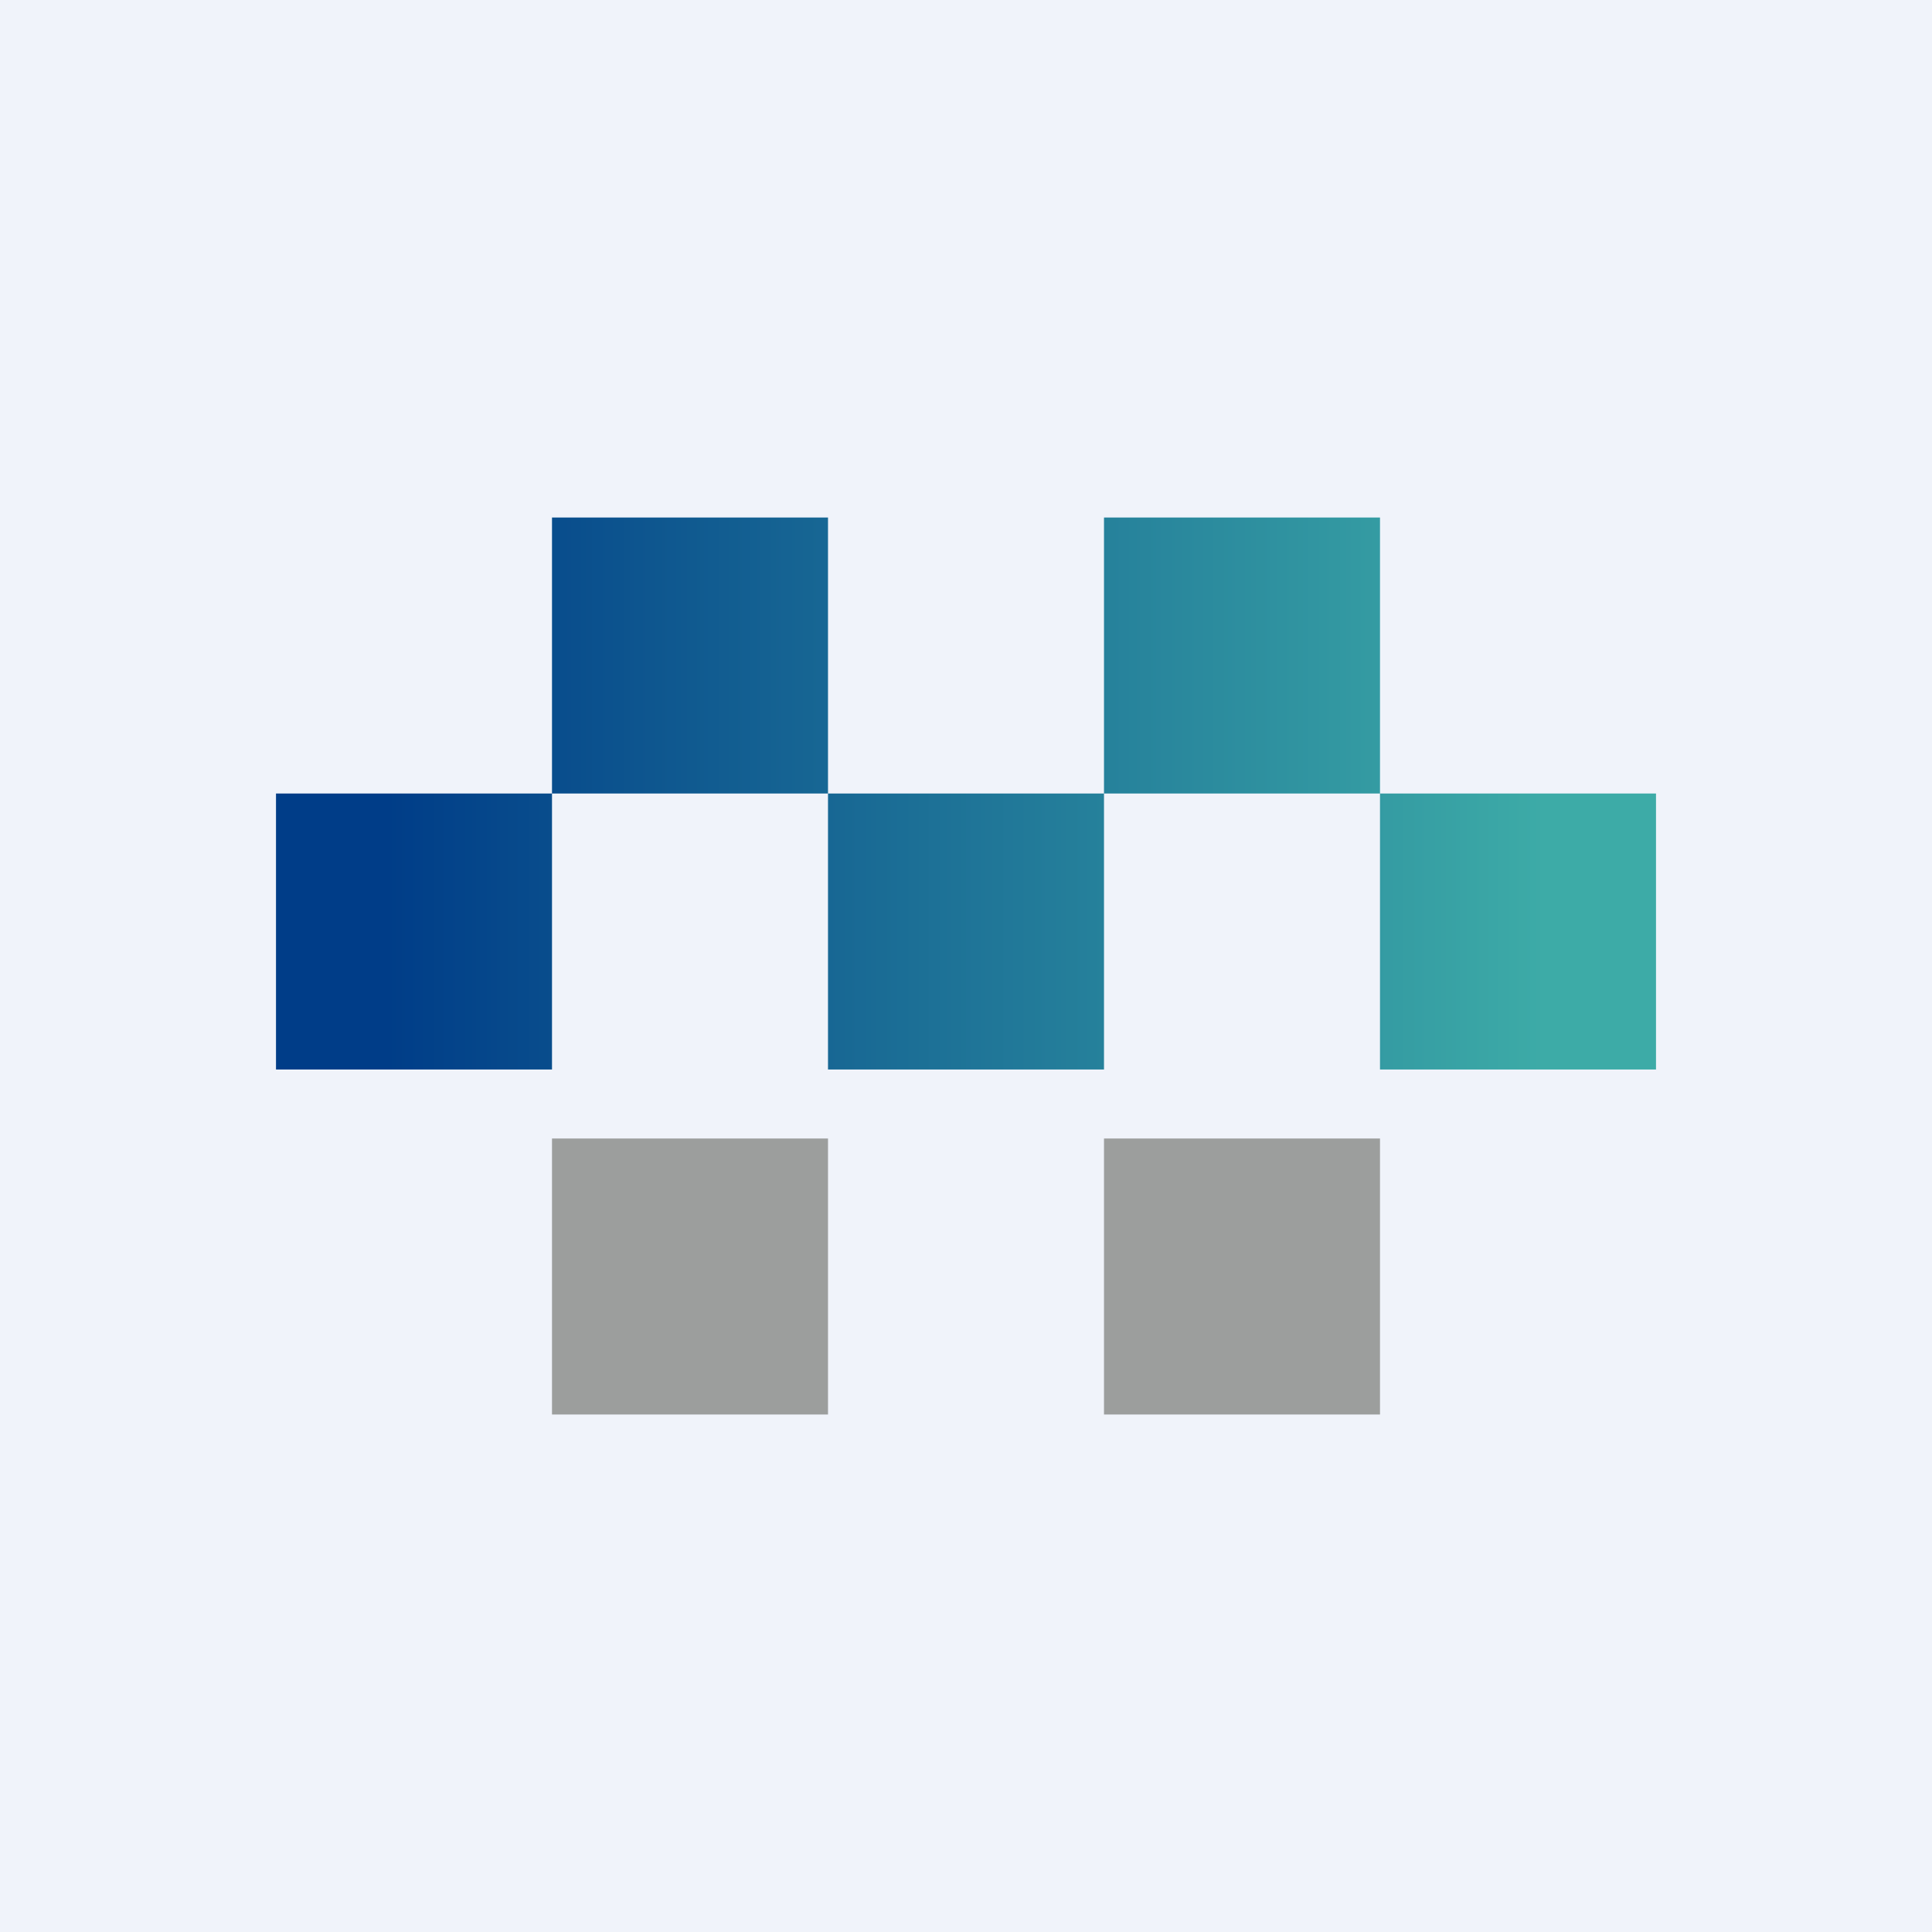
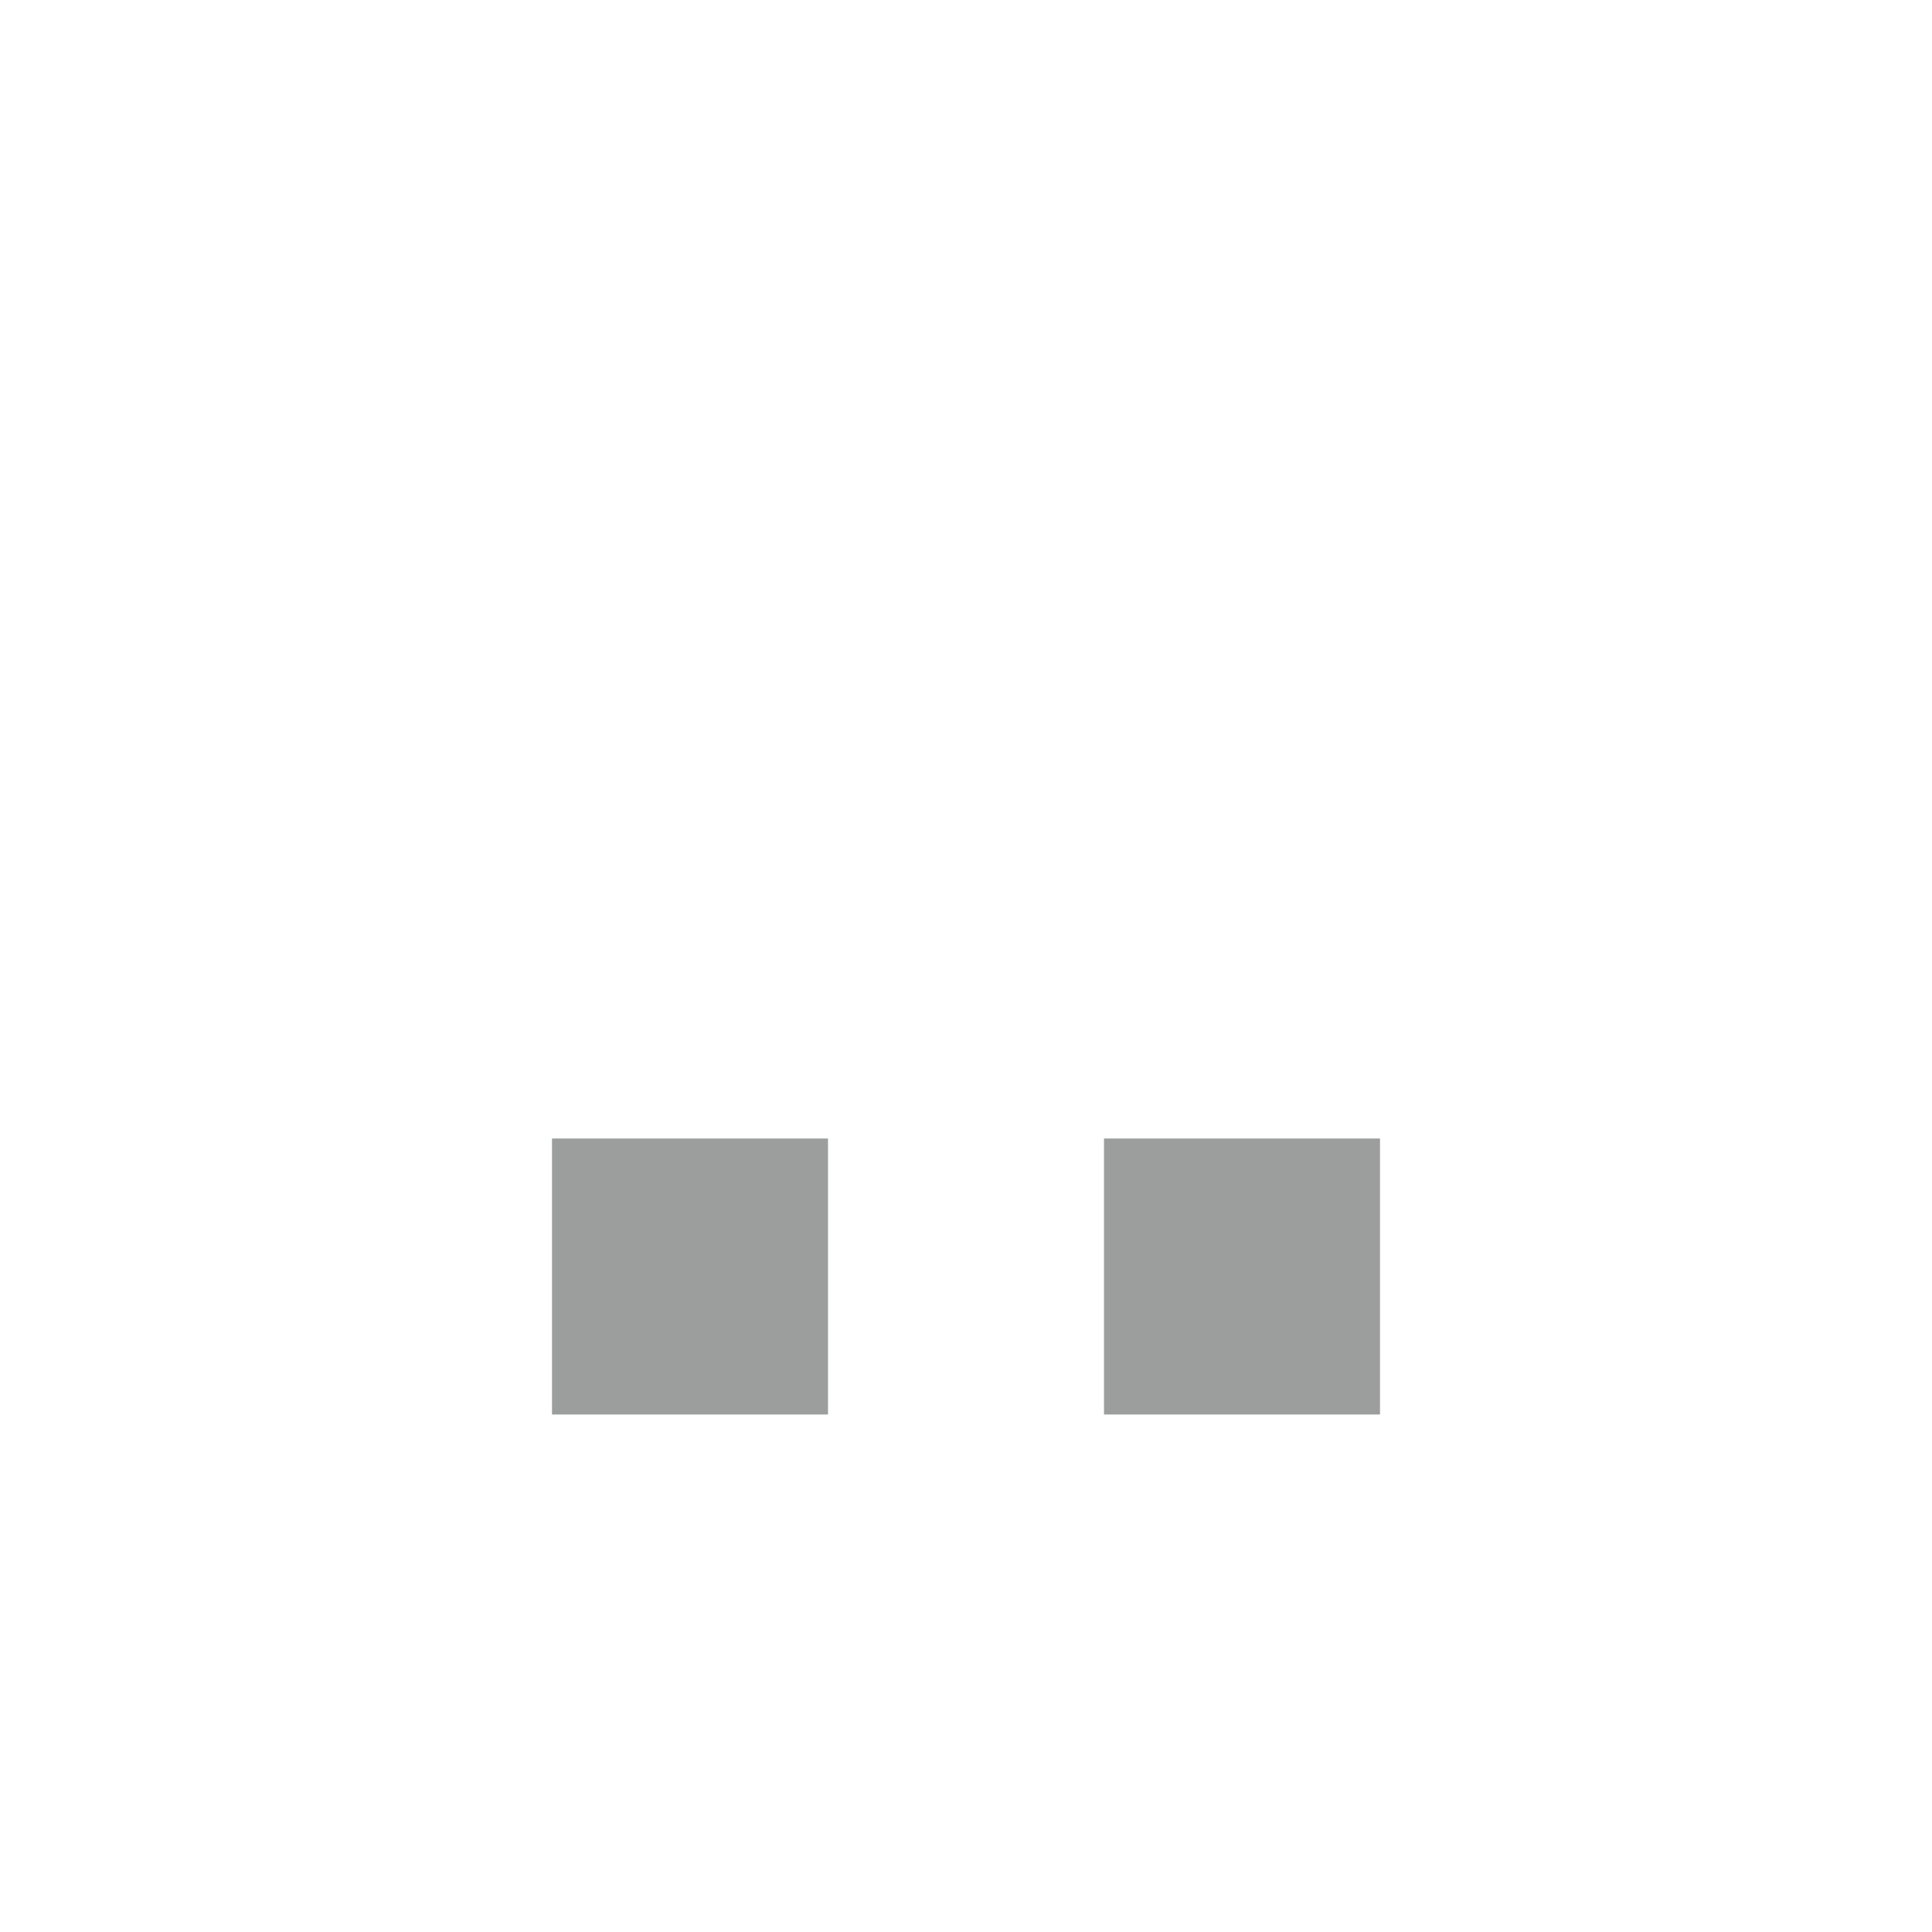
<svg xmlns="http://www.w3.org/2000/svg" width="56" height="56" viewBox="0 0 56 56">
-   <path fill="#F0F3FA" d="M0 0h56v56H0z" />
+   <path fill="#F0F3FA" d="M0 0h56H0z" />
  <path fill="#9C9E9D" d="M16 33h8v8h-8zm16 0h8v8h-8z" />
-   <path d="M16 15h8v8h-8v-8Zm0 8v8H8v-8h8Zm16 0v8h-8v-8h8Zm8 0v-8h-8v8h8Zm0 0v8h8v-8h-8Z" fill="url(#a)" />
  <defs>
    <linearGradient id="a" x1="11.2" y1="24.75" x2="44.8" y2="24.75" gradientUnits="userSpaceOnUse">
      <stop stop-color="#003D88" />
      <stop offset="1" stop-color="#3DABA7" />
    </linearGradient>
  </defs>
</svg>